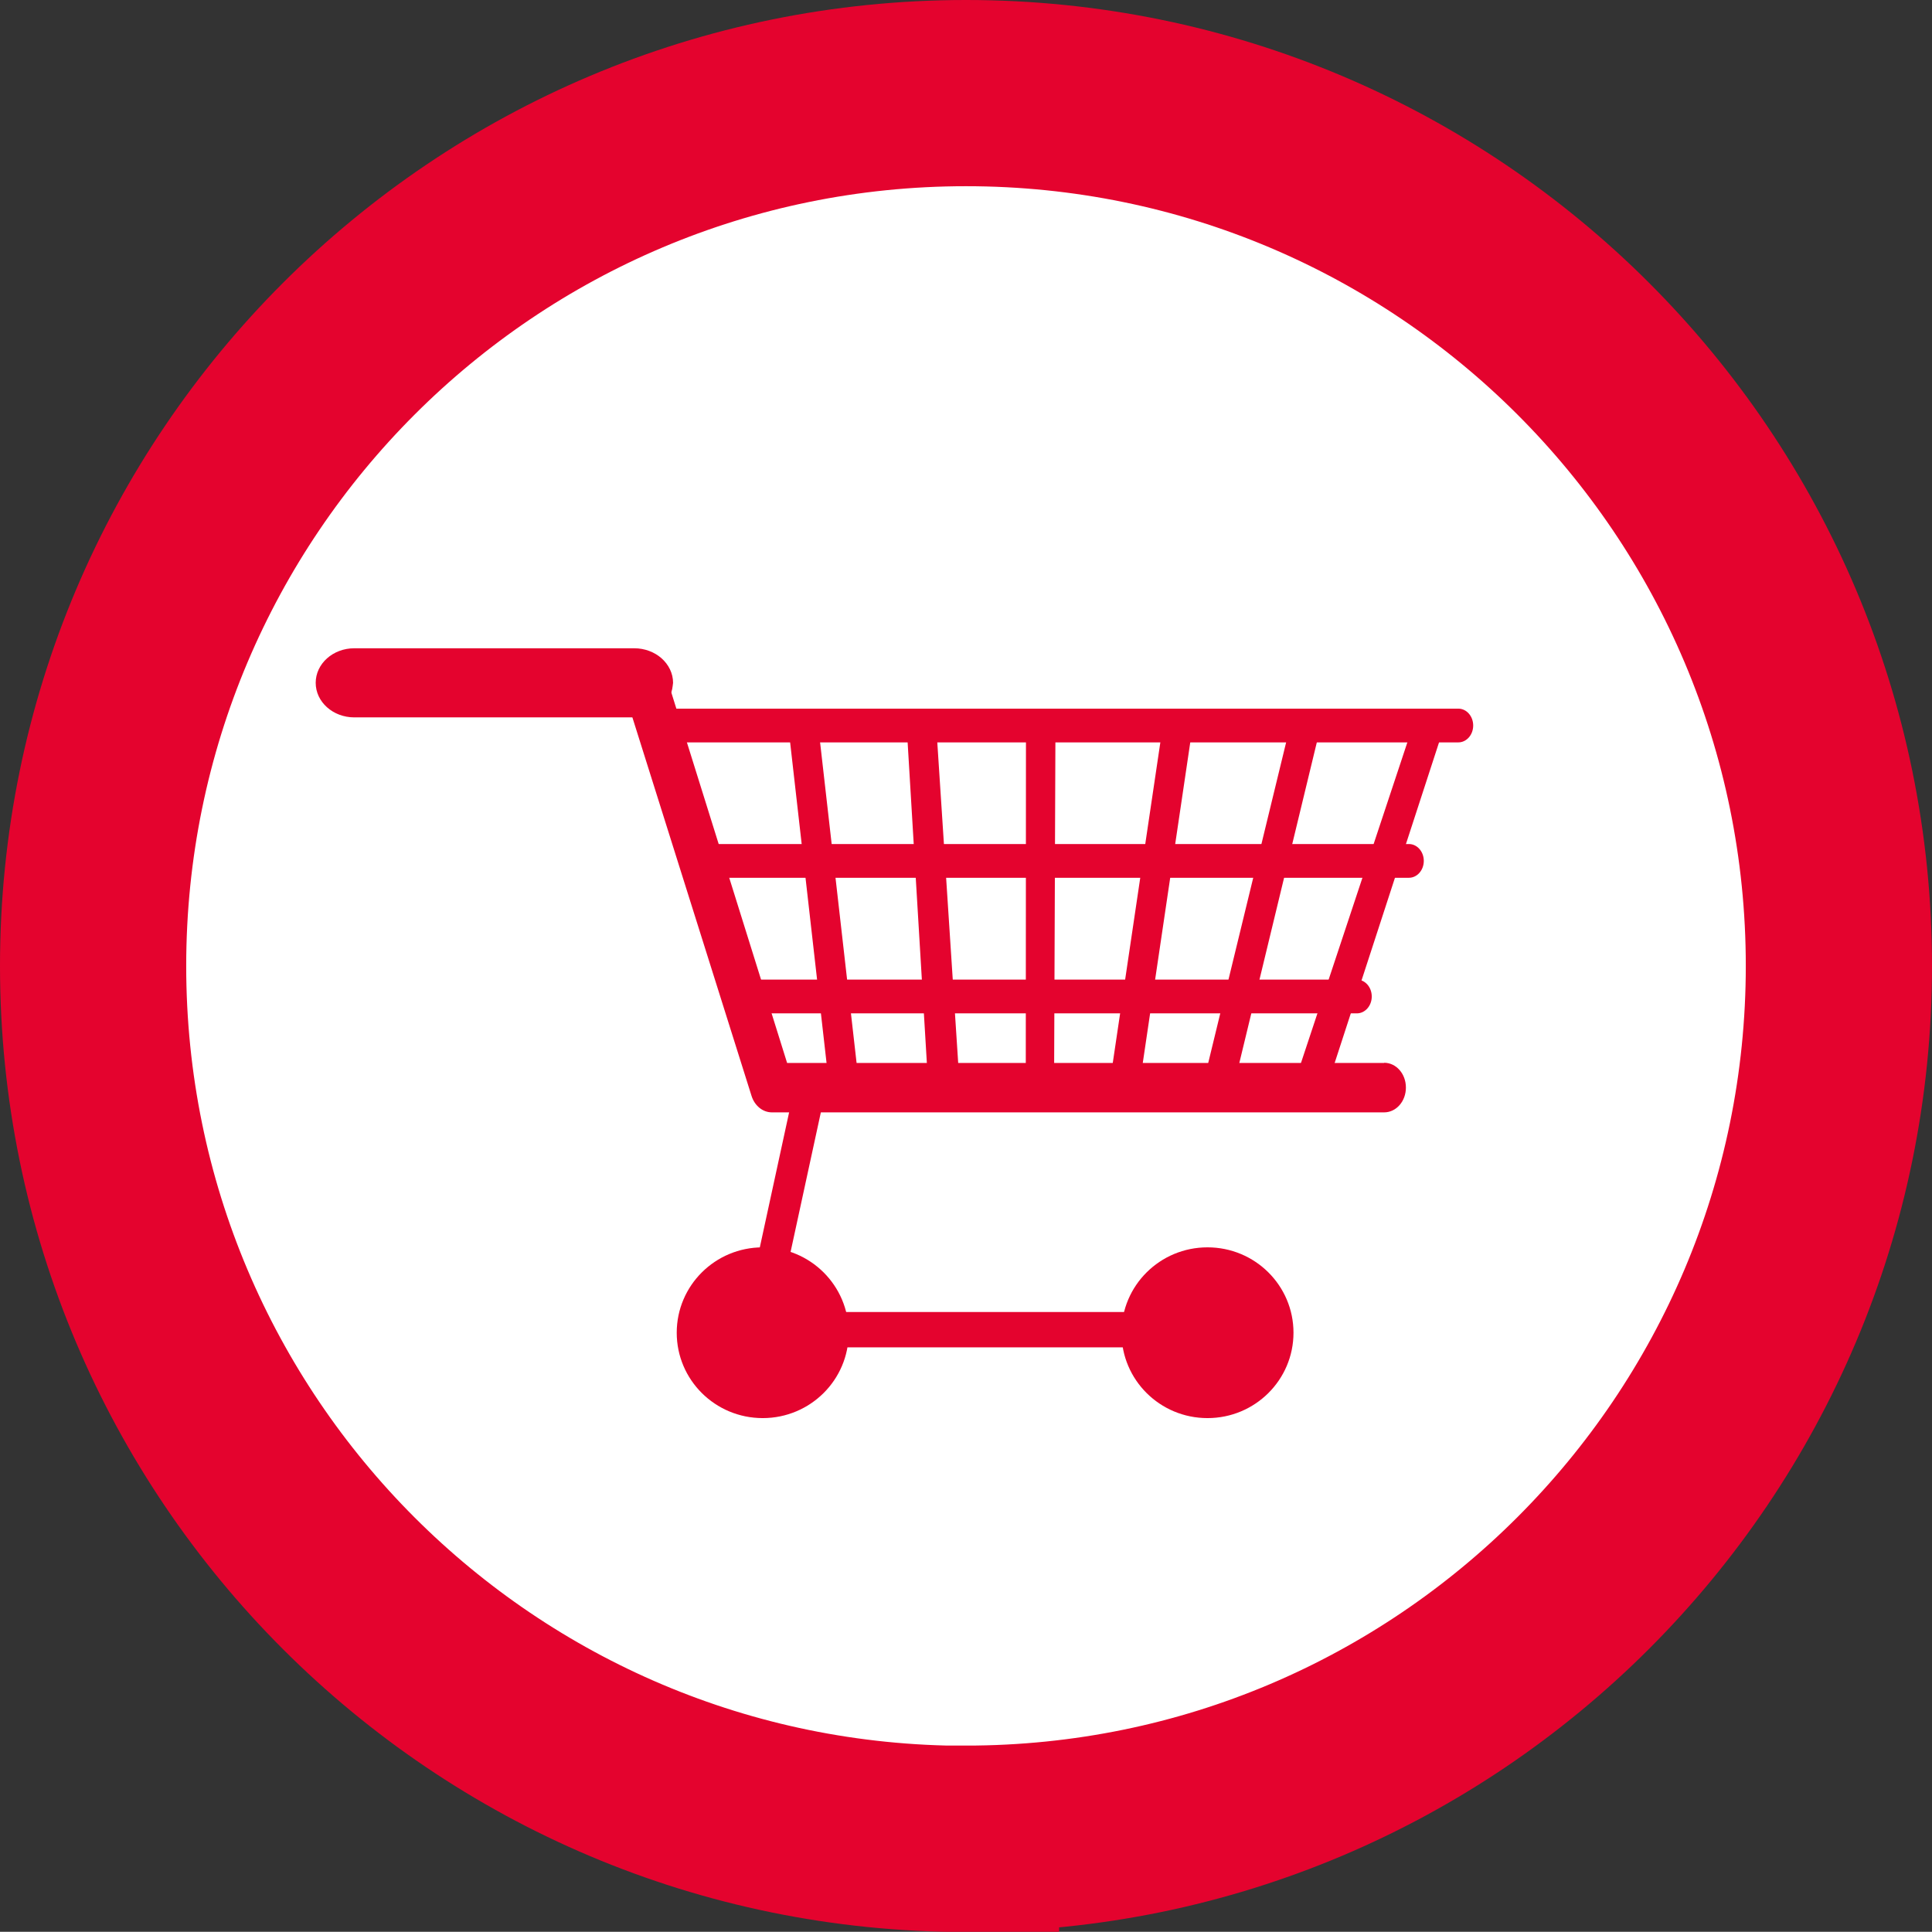
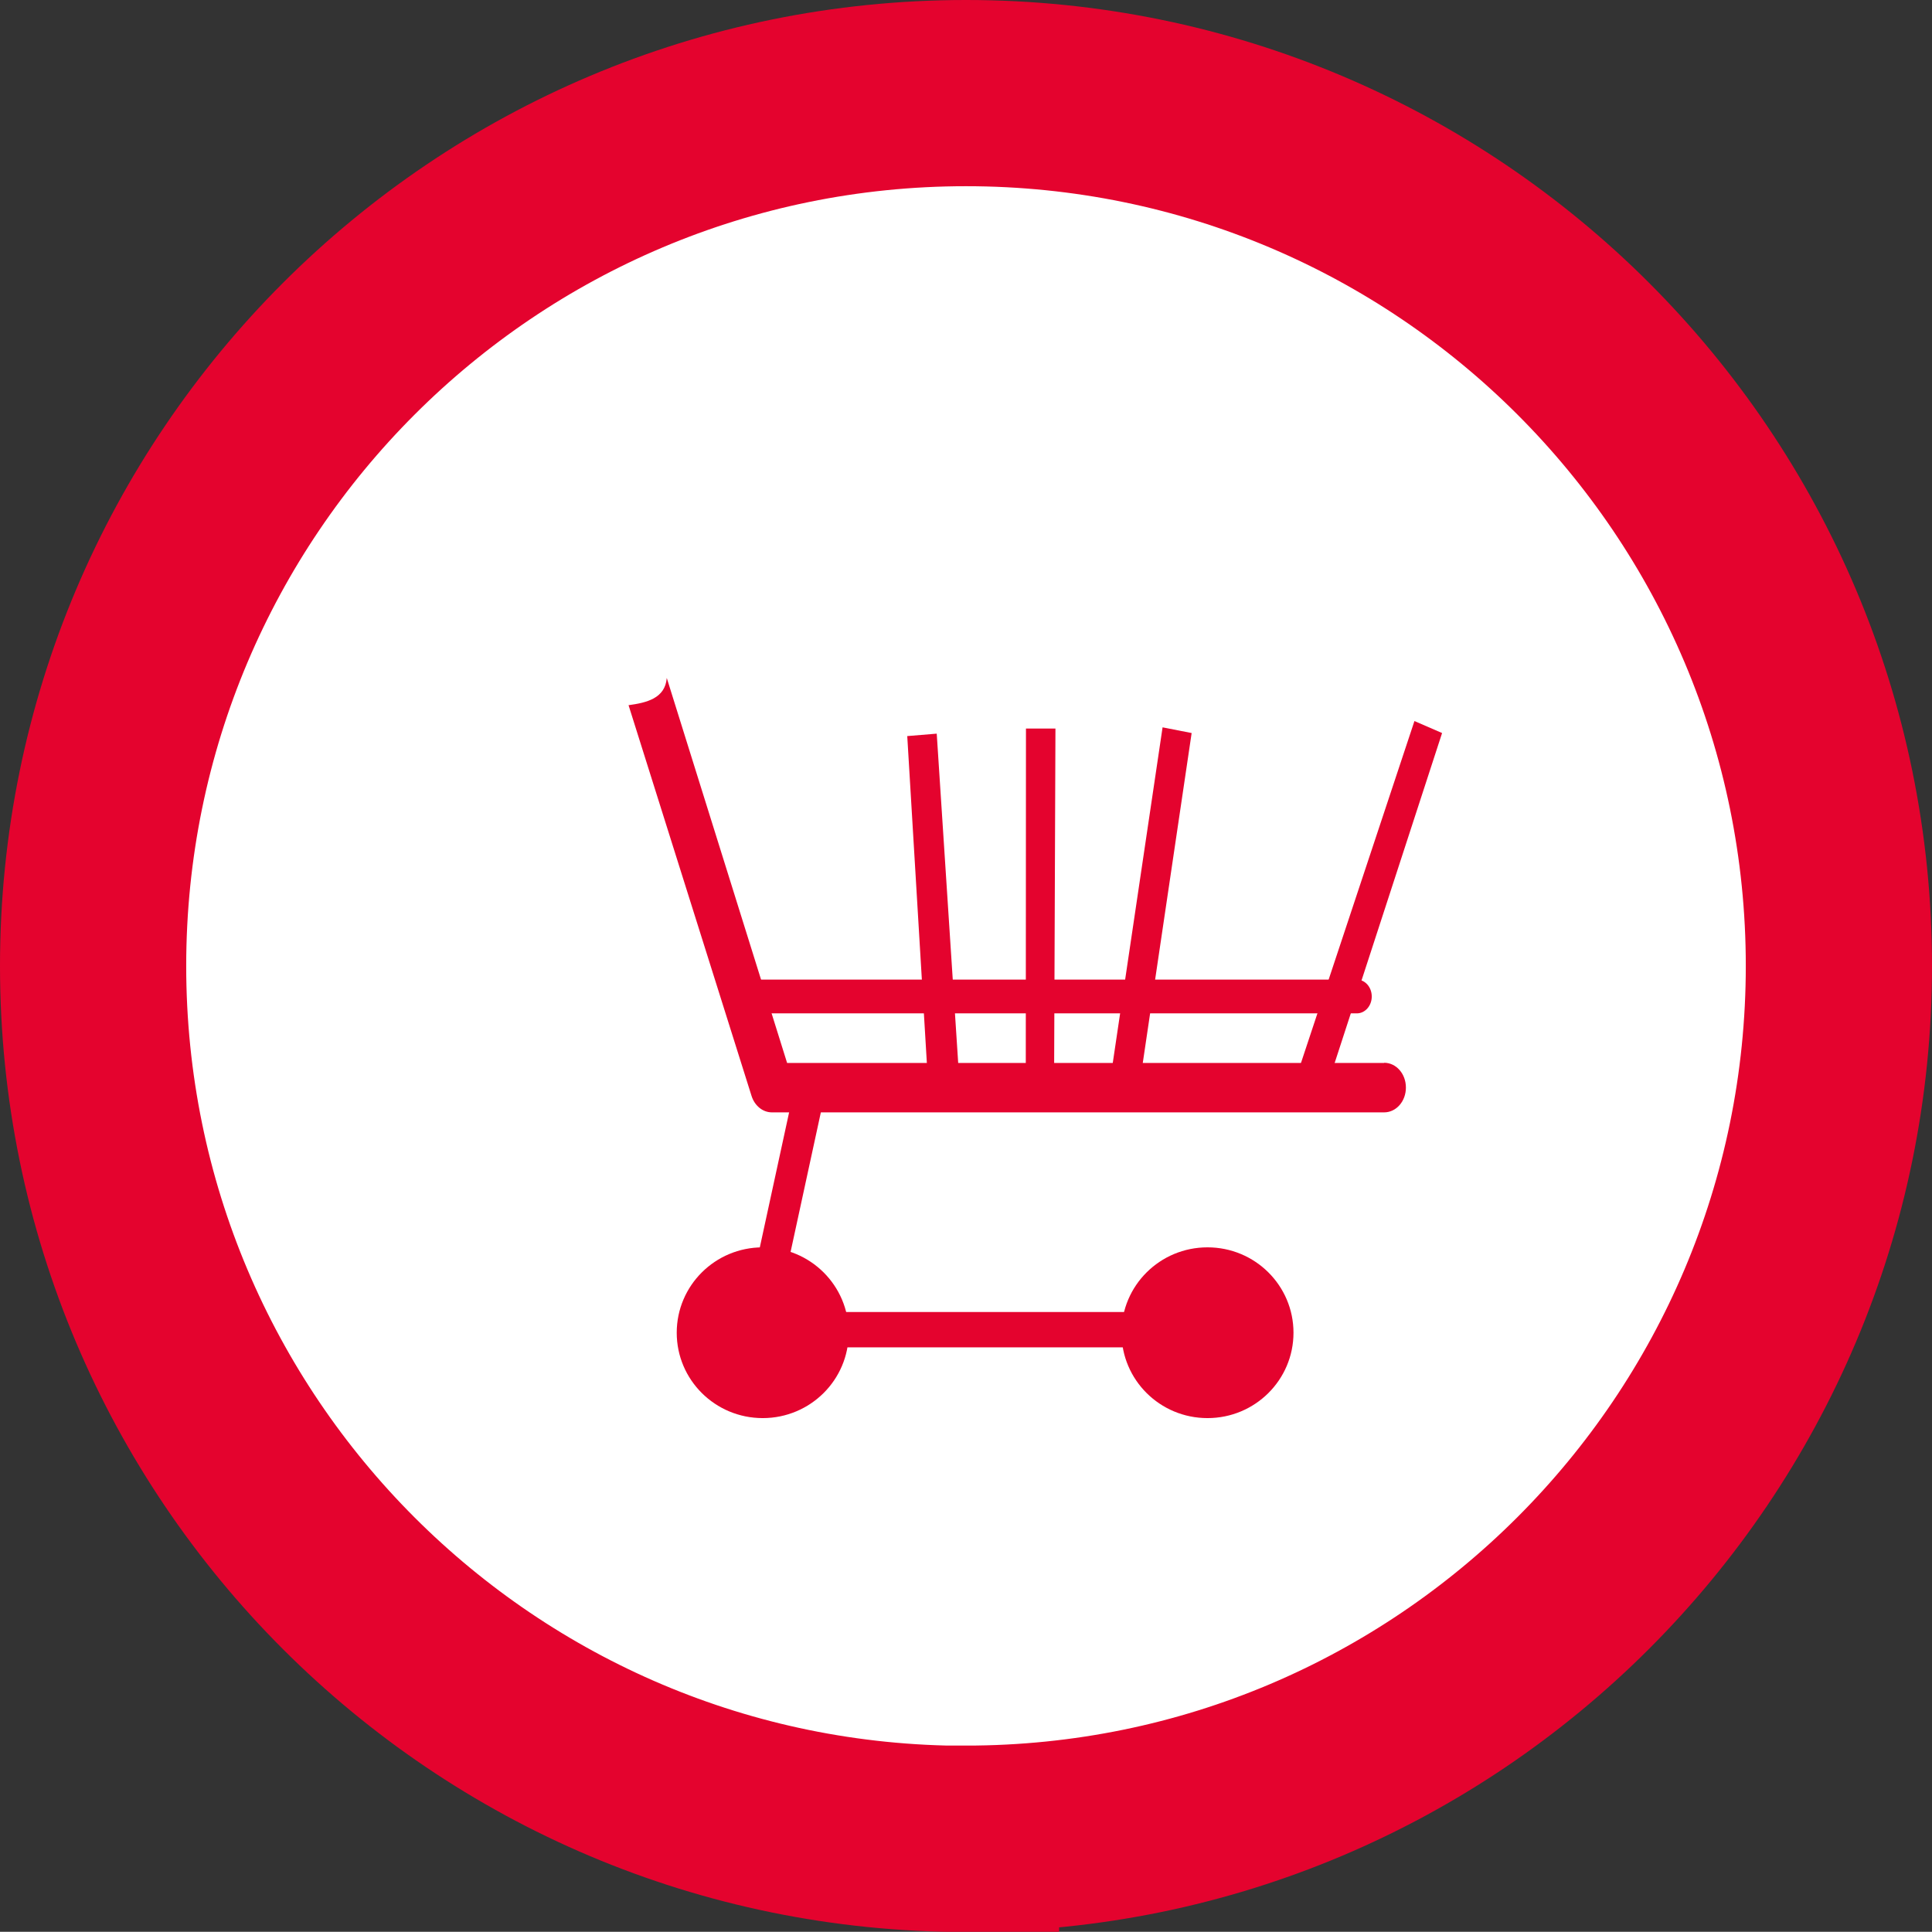
<svg xmlns="http://www.w3.org/2000/svg" id="Layer_2" data-name="Layer 2" viewBox="0 0 95.04 95.03">
  <rect x="0" y="0" width="95.04" height="95.03" fill="#333333" stroke="none" />
  <defs>
    <style>
      .cls-1 {
        fill: #fff;
      }

      .cls-2 {
        fill: #e4032e;
      }

      .cls-3 {
        fill: none;
        stroke: #e4032e;
        stroke-miterlimit: 10;
        stroke-width: 9.16px;
      }
    </style>
  </defs>
  <g id="Layer_1-2" data-name="Layer 1">
    <g>
      <path class="cls-1" d="M47.52,90.45c23.71,0,42.94-19.22,42.94-42.94S71.23,4.58,47.52,4.58,4.58,23.8,4.58,47.52s19.22,42.94,42.94,42.94" />
      <path class="cls-3" d="M47.52,90.45c23.71,0,42.94-19.22,42.94-42.94S71.23,4.58,47.52,4.58,4.58,23.8,4.58,47.52s19.22,42.94,42.94,42.94Z" />
-       <path class="cls-2" d="M71.74,34.86h-38.53c-.4,0-.73.37-.73.83s.33.83.73.83h38.53c.4,0,.73-.37.73-.83s-.33-.83-.73-.83" />
-       <path class="cls-2" d="M69.31,41.52h-34.21c-.4,0-.73.37-.73.83s.33.83.73.83h34.21c.4,0,.73-.37.73-.83s-.33-.83-.73-.83" />
      <path class="cls-2" d="M66.75,48.19h-30.16c-.4,0-.73.37-.73.83s.33.83.73.83h30.16c.4,0,.73-.37.73-.83s-.33-.83-.73-.83" />
-       <polygon class="cls-2" points="40.28 35.97 38.83 36.18 40.8 53.52 42.32 53.89 40.28 35.97" />
      <polygon class="cls-2" points="46.08 36.09 44.63 36.21 45.7 54.05 47.23 53.73 46.08 36.09" />
      <polygon class="cls-2" points="50.47 35.84 50.46 54.1 51.85 54.05 51.92 35.84 50.47 35.84" />
      <polygon class="cls-2" points="57.19 35.78 54.44 54.31 56.01 53.68 58.62 36.06 57.19 35.78" />
-       <polygon class="cls-2" points="63.45 35.77 58.92 54.41 60.54 54.05 64.85 36.22 63.45 35.77" />
      <polygon class="cls-2" points="69.58 35.47 63.59 53.52 65.03 54.21 70.94 36.06 69.58 35.47" />
      <g>
        <path class="cls-2" d="M68.09,52.29h-29.37l-5.92-18.94c-.08,1.01-1,1.22-1.88,1.34l6.05,19.22c.15.48.55.81,1,.81h30.12c.59,0,1.07-.54,1.07-1.22s-.48-1.22-1.07-1.22" />
-         <path class="cls-2" d="M32.54,32.38c-.34-.3-.82-.49-1.34-.49h-13.77c-1.05,0-1.9.76-1.9,1.7s.85,1.7,1.9,1.7h13.77c.08,0,.15-.01.23-.02.88-.1,1.57-.72,1.66-1.52,0-.05.02-.11.02-.16,0-.47-.22-.9-.57-1.21" />
      </g>
      <polygon class="cls-2" points="59.84 66.28 36.31 66.28 39.12 53.33 40.59 53.75 38.25 64.54 59.84 64.54 59.84 66.28" />
      <path class="cls-2" d="M41.75,65.56c0,2.32-1.89,4.2-4.23,4.2s-4.23-1.88-4.23-4.2,1.89-4.2,4.23-4.2,4.23,1.88,4.23,4.2" />
      <path class="cls-2" d="M40.69,65.56c0,1.74-1.42,3.15-3.17,3.15s-3.17-1.41-3.17-3.15,1.42-3.15,3.17-3.15,3.17,1.41,3.17,3.15" />
      <path class="cls-2" d="M63.63,65.56c0,2.32-1.89,4.2-4.23,4.2s-4.23-1.88-4.23-4.2,1.89-4.2,4.23-4.2,4.23,1.88,4.23,4.2" />
      <path class="cls-2" d="M62.57,65.56c0,1.74-1.42,3.15-3.17,3.15s-3.17-1.41-3.17-3.15,1.42-3.15,3.17-3.15,3.17,1.41,3.17,3.15" />
    </g>
  </g>
</svg>